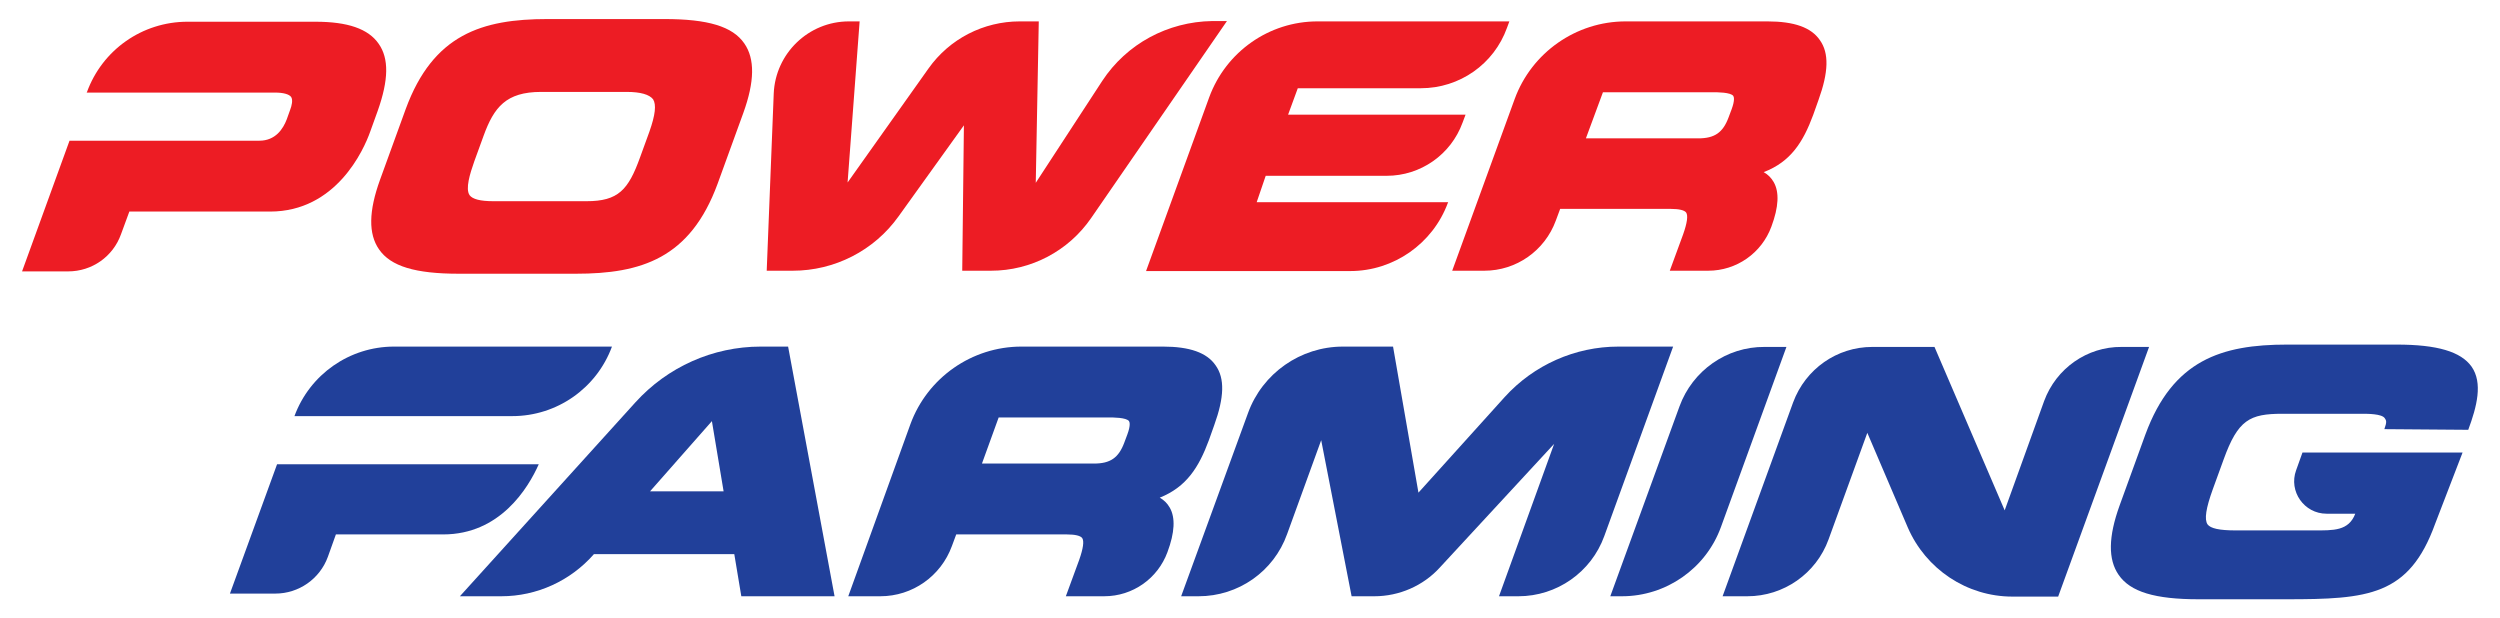
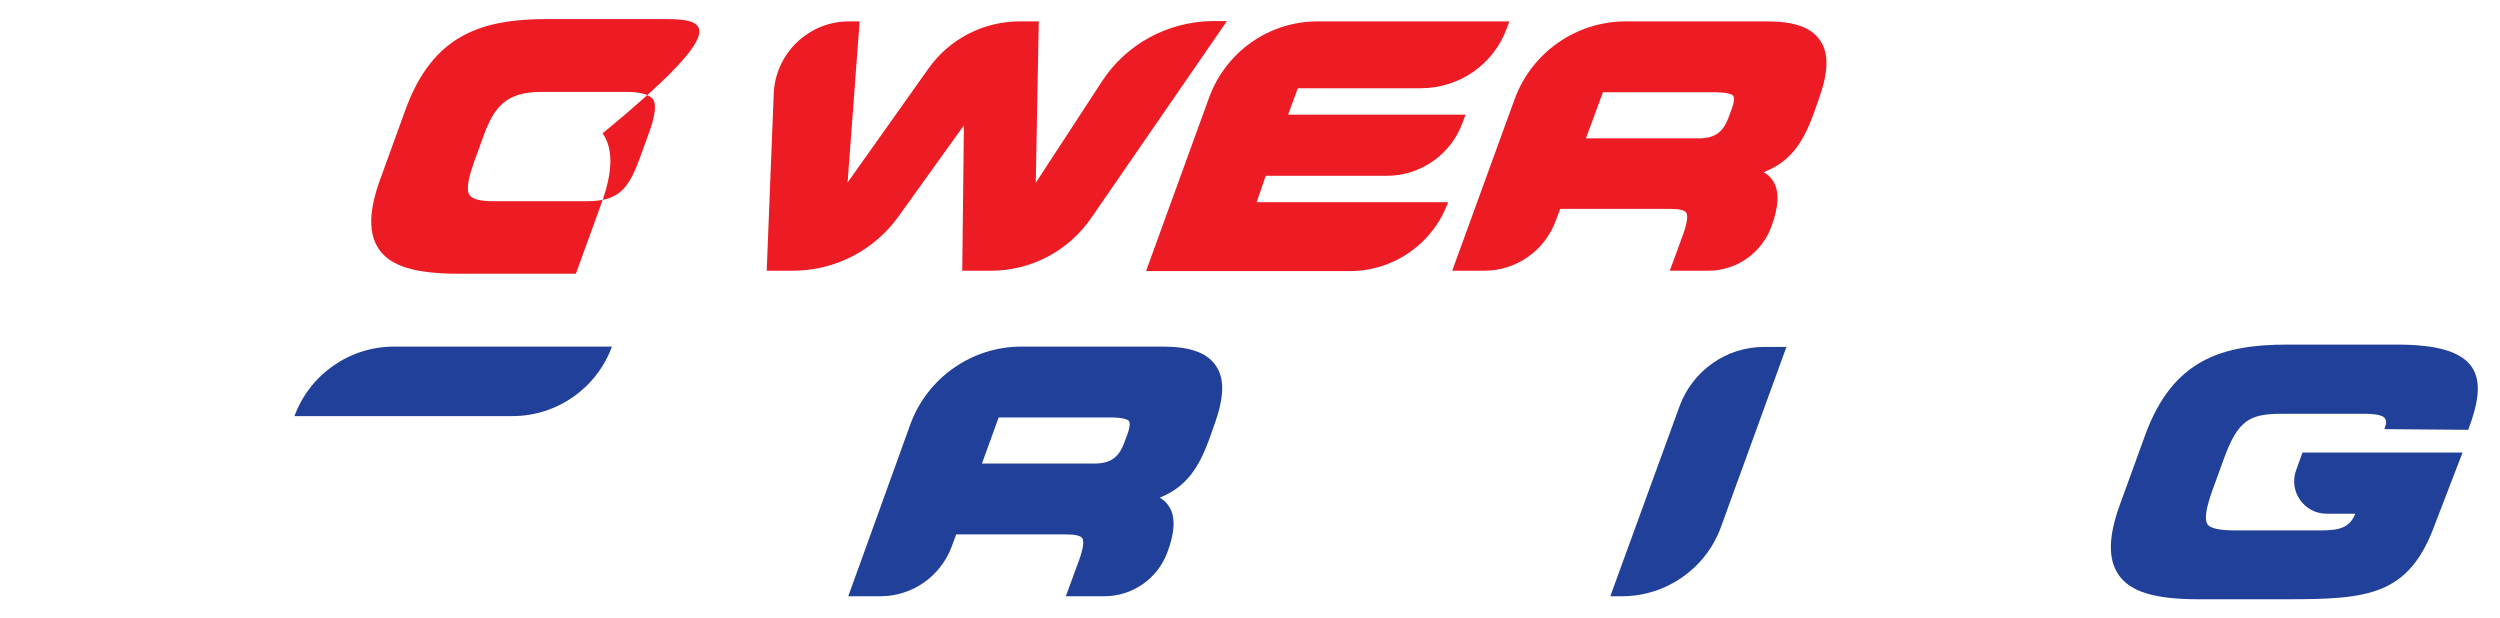
<svg xmlns="http://www.w3.org/2000/svg" version="1.1" id="Layer_1" x="0px" y="0px" viewBox="0 0 748 185" style="enable-background:new 0 0 748 185;" xml:space="preserve">
  <style type="text/css">
	.st0{fill:#ED1C24;}
	.st1{fill:#21409A;}
</style>
  <g>
    <g>
-       <path class="st0" d="M198.8,5.7h-35c-19.6,0-34.2,4.6-42.4,26.9l-7.7,21.2c-3.4,9.4-3.5,16.2-0.3,20.8c3.5,5.1,10.9,7.3,23.9,7.3    h35c19.6,0,34.2-4.6,42.4-26.9l7.7-21.2c3.4-9.4,3.5-16.2,0.3-20.8C219.2,7.9,211.8,5.7,198.8,5.7z M194.3,39.4l-2.8,7.7    c-3.5,9.7-6.5,13.1-16,13.1h-27.9c-3.9,0-6.2-0.6-7.1-1.8c-1.3-1.9,0.1-6.4,1.4-10.1l2.8-7.7c3.1-8.5,6.7-13.1,17.2-13.1h25.6    c4.2,0,6.8,0.8,7.9,2.2C196.4,31.3,196.1,34.3,194.3,39.4z" />
+       <path class="st0" d="M198.8,5.7h-35c-19.6,0-34.2,4.6-42.4,26.9l-7.7,21.2c-3.4,9.4-3.5,16.2-0.3,20.8c3.5,5.1,10.9,7.3,23.9,7.3    h35l7.7-21.2c3.4-9.4,3.5-16.2,0.3-20.8C219.2,7.9,211.8,5.7,198.8,5.7z M194.3,39.4l-2.8,7.7    c-3.5,9.7-6.5,13.1-16,13.1h-27.9c-3.9,0-6.2-0.6-7.1-1.8c-1.3-1.9,0.1-6.4,1.4-10.1l2.8-7.7c3.1-8.5,6.7-13.1,17.2-13.1h25.6    c4.2,0,6.8,0.8,7.9,2.2C196.4,31.3,196.1,34.3,194.3,39.4z" />
      <path class="st0" d="M378.7,52.6h36.2c10.1,0,19.2-6.3,22.7-15.9l0.9-2.4h-53.1l2.9-7.9h36.8c11.6,0,21.9-7.2,25.8-18.1l0.7-1.9    h-57.4c-14.5,0-27.4,9.1-32.4,22.7l-18.9,52H404c13,0,24.7-8.2,29.2-20.4l0.1-0.2H376L378.7,52.6z" />
      <path class="st0" d="M329.8,24.2l-19.9,30.5l0.9-48.3h-5.7c-10.8,0-21,5.2-27.3,14.1l-24.2,34.1l3.6-48.2H254    c-12.1,0-22,9.6-22.5,21.6l-2.1,53h7.8c12.5,0,24.3-6,31.6-16.2l19.6-27.3L287.9,81h8.6c12,0,23.2-5.9,30-15.8l40.6-58.9h-4.4    C349.4,6.5,337.1,13.1,329.8,24.2z" />
      <path class="st0" d="M542.5,34.4l1.6-4.5c3-8.3,3.2-14,0.4-17.9c-2.6-3.8-7.7-5.6-15.7-5.6h-42.4c-14.8,0-28.1,9.3-33.2,23.2    L434.5,81h9.6c9.6,0,18.1-6,21.4-15l1.3-3.5h33.1c2.5,0,4.1,0.4,4.6,1.1c0.6,0.9,0.3,3.1-0.9,6.5l-4,10.9h11.5    c8.5,0,16-5.3,18.9-13.2l0,0c2.2-5.9,2.4-10.3,0.7-13.3c-0.8-1.4-1.8-2.3-3-3C535.8,48.4,539.5,42.5,542.5,34.4z M479.6,27.6h32.9    c1.3,0,5.3,0,6.1,1.1c0.2,0.3,0.5,1.3-0.5,4l-0.9,2.4c-1.7,4.6-4.2,6.3-9.1,6.3h-33.6L479.6,27.6z" />
-       <path class="st0" d="M113.3,13.1c-3.1-4.5-9.3-6.6-18.9-6.6H56.1c-13.5,0-25.5,8.4-30.1,21.1l-0.1,0.1h56.4c2.5,0,4.2,0.5,4.8,1.3    c0.6,0.9,0.2,2.6-0.3,3.9l-1,2.8c-1.1,2.9-3.4,6.4-8.2,6.4H20.8L6.6,81.2h13.8c7.1,0,13.4-4.4,15.8-11.1l2.5-6.8h42.1    c19.7,0,28-18.3,30-24l2.2-6.1C116.3,23.9,116.4,17.5,113.3,13.1z" />
    </g>
    <g>
      <path class="st1" d="M361.7,131.7l1.6-4.5c3-8.3,3.2-14,0.4-17.9c-2.6-3.8-7.8-5.6-15.7-5.6h-42.4c-14.8,0-28.1,9.3-33.2,23.2    l-18.6,51.5h9.6c9.6,0,18.1-6,21.4-15l1.3-3.5h33.1c2.5,0,4.1,0.4,4.6,1.1c0.6,0.9,0.3,3.1-0.9,6.5l-4,10.9h11.5    c8.5,0,16-5.3,18.9-13.2l0,0c2.2-5.9,2.4-10.3,0.7-13.3c-0.8-1.4-1.8-2.3-3-3C355,145.7,358.7,139.8,361.7,131.7z M298.8,124.9    h32.9c1.3,0,5.3,0,6.1,1.1c0.2,0.3,0.5,1.3-0.5,4l-0.9,2.4c-1.7,4.6-4.2,6.3-9.1,6.3h-33.5L298.8,124.9z" />
-       <path class="st1" d="M190.1,120.4l-52.5,58H150c10.6,0,20.7-4.6,27.7-12.6l0,0h42l2.1,12.6h27.9l-13.9-74.7h-8.2    C213.3,103.7,199.7,109.8,190.1,120.4z M216.5,147h-22l18.5-21L216.5,147z" />
-       <path class="st1" d="M450.2,118.8l-25.8,28.6l-7.6-43.7h-15c-12.7,0-24.1,8-28.4,19.9l-20,54.8h5.2c11.9,0,22.5-7.4,26.5-18.6    l10.2-28.1l9.1,46.7h6.8c7.4,0,14.6-3.1,19.6-8.6l34.2-37l-16.5,45.6h5.8c11.5,0,21.8-7.2,25.7-18l20.6-56.7h-16.4    C471.3,103.7,458.9,109.2,450.2,118.8z" />
      <path class="st1" d="M502.5,121.6l-20.7,56.8h3.5c13.2,0,25.1-8.3,29.6-20.7l19.6-53.9H528C516.6,103.7,506.4,110.9,502.5,121.6z" />
-       <path class="st1" d="M611.6,120l-11.8,32.7l-21-48.9h-18.6c-10.6,0-20,6.6-23.7,16.6l-21.1,58h7.4c10.9,0,20.6-6.8,24.3-17    l11.6-31.9l12.1,28.3c5.4,12.5,17.7,20.7,31.3,20.7h13.7l27.2-74.7h-8.2C624.5,103.7,615.2,110.2,611.6,120z" />
      <path class="st1" d="M739.5,109.7c-3.2-4.5-10.3-6.6-22.4-6.6h-32.8c-19.6,0-34.2,4.6-42.4,26.9l-7.7,21.2    c-3.4,9.4-3.5,16.2-0.3,20.8c3.5,5.1,10.9,7.3,23.9,7.3H684c24.6,0,36.8-1,44.6-22.6l8.2-21.3h-47.9l-1.9,5.3    c-2.3,6.3,2.4,13,9.1,13h8.6c-2,5.2-6.5,5-12.5,5h-23.3c-4.9,0-7.5-0.6-8.4-1.8c-1-1.5-0.5-4.8,1.6-10.6l3.2-8.8    c4.3-11.9,7.8-13.7,17.6-13.7h23.7c1.8,0,6,0,6.9,1.3c0.5,0.7,0.7,1.1-0.1,3.3l25.1,0.2C741.1,121.6,742.9,114.6,739.5,109.7z" />
      <g>
-         <path class="st1" d="M82.9,138.9l-14.1,38.7h13.6c7,0,13.3-4.4,15.7-11l2.4-6.7h32.1c17,0,25.4-13.8,28.6-21H82.9z" />
        <path class="st1" d="M117.9,103.7c-13.3,0-25.2,8.3-29.8,20.8l0,0h48.3h14.8h2.1c13.3,0,25.2-8.3,29.8-20.8H117.9z" />
      </g>
    </g>
  </g>
</svg>